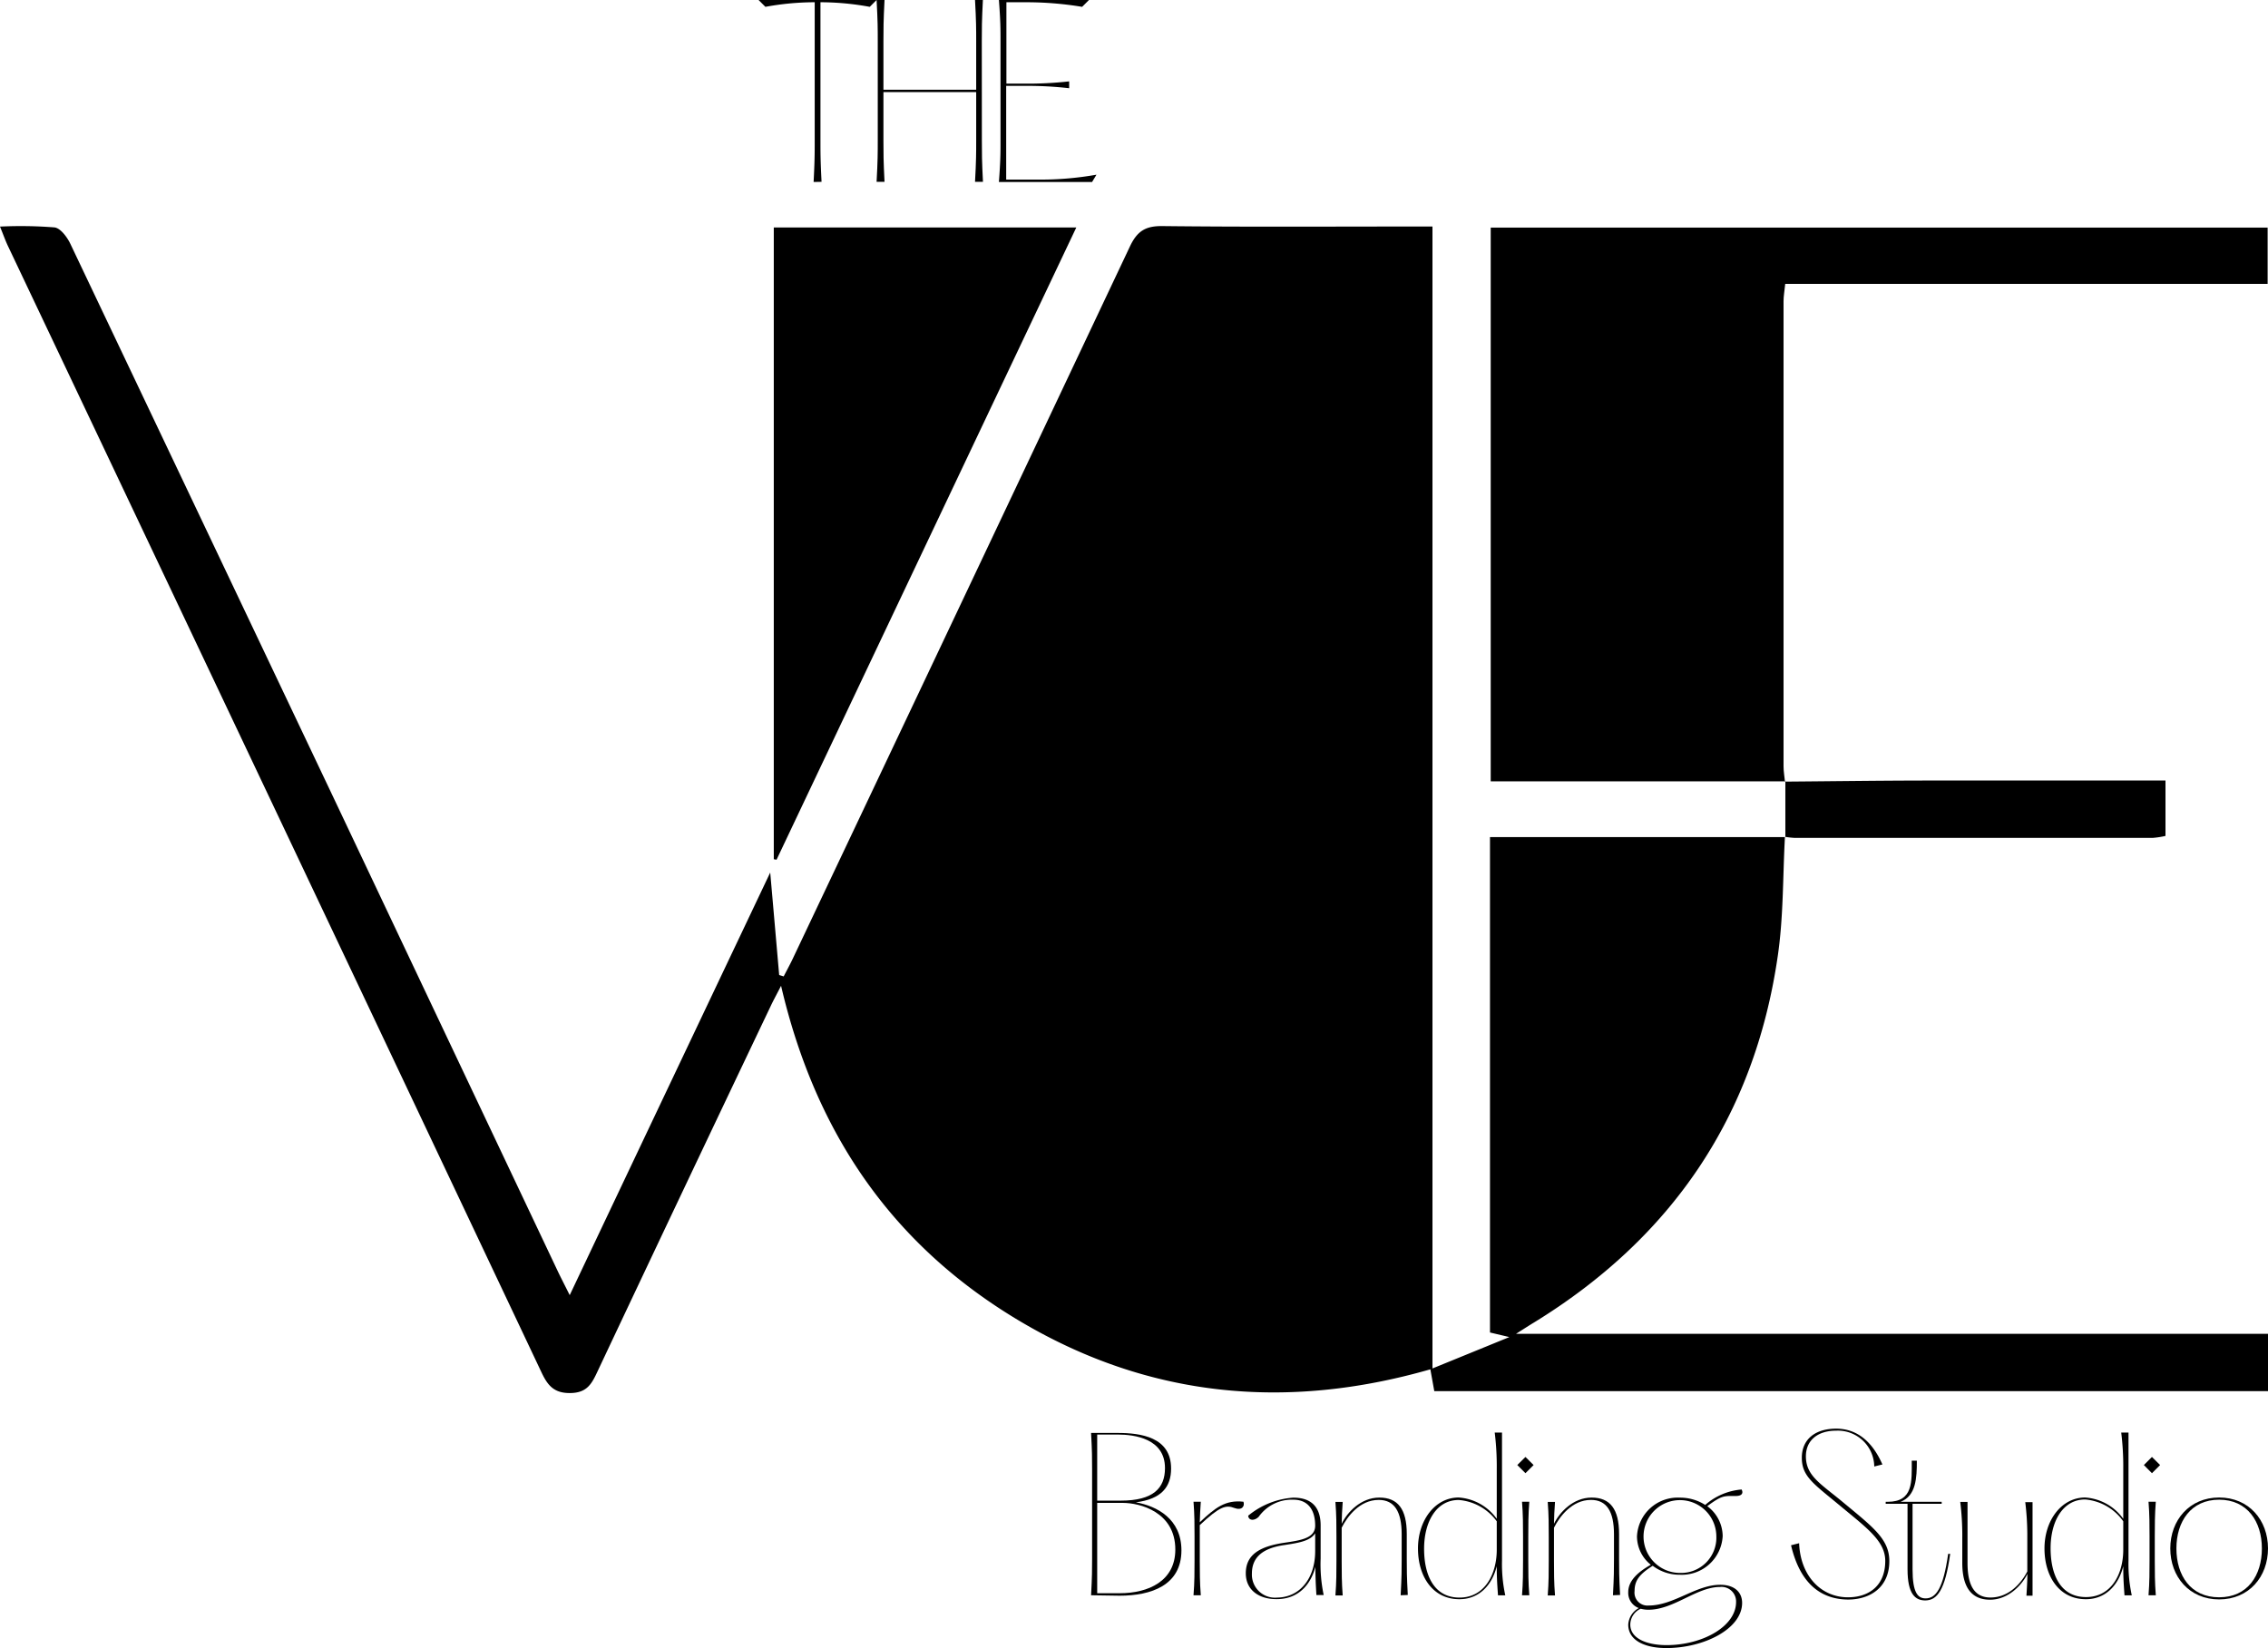
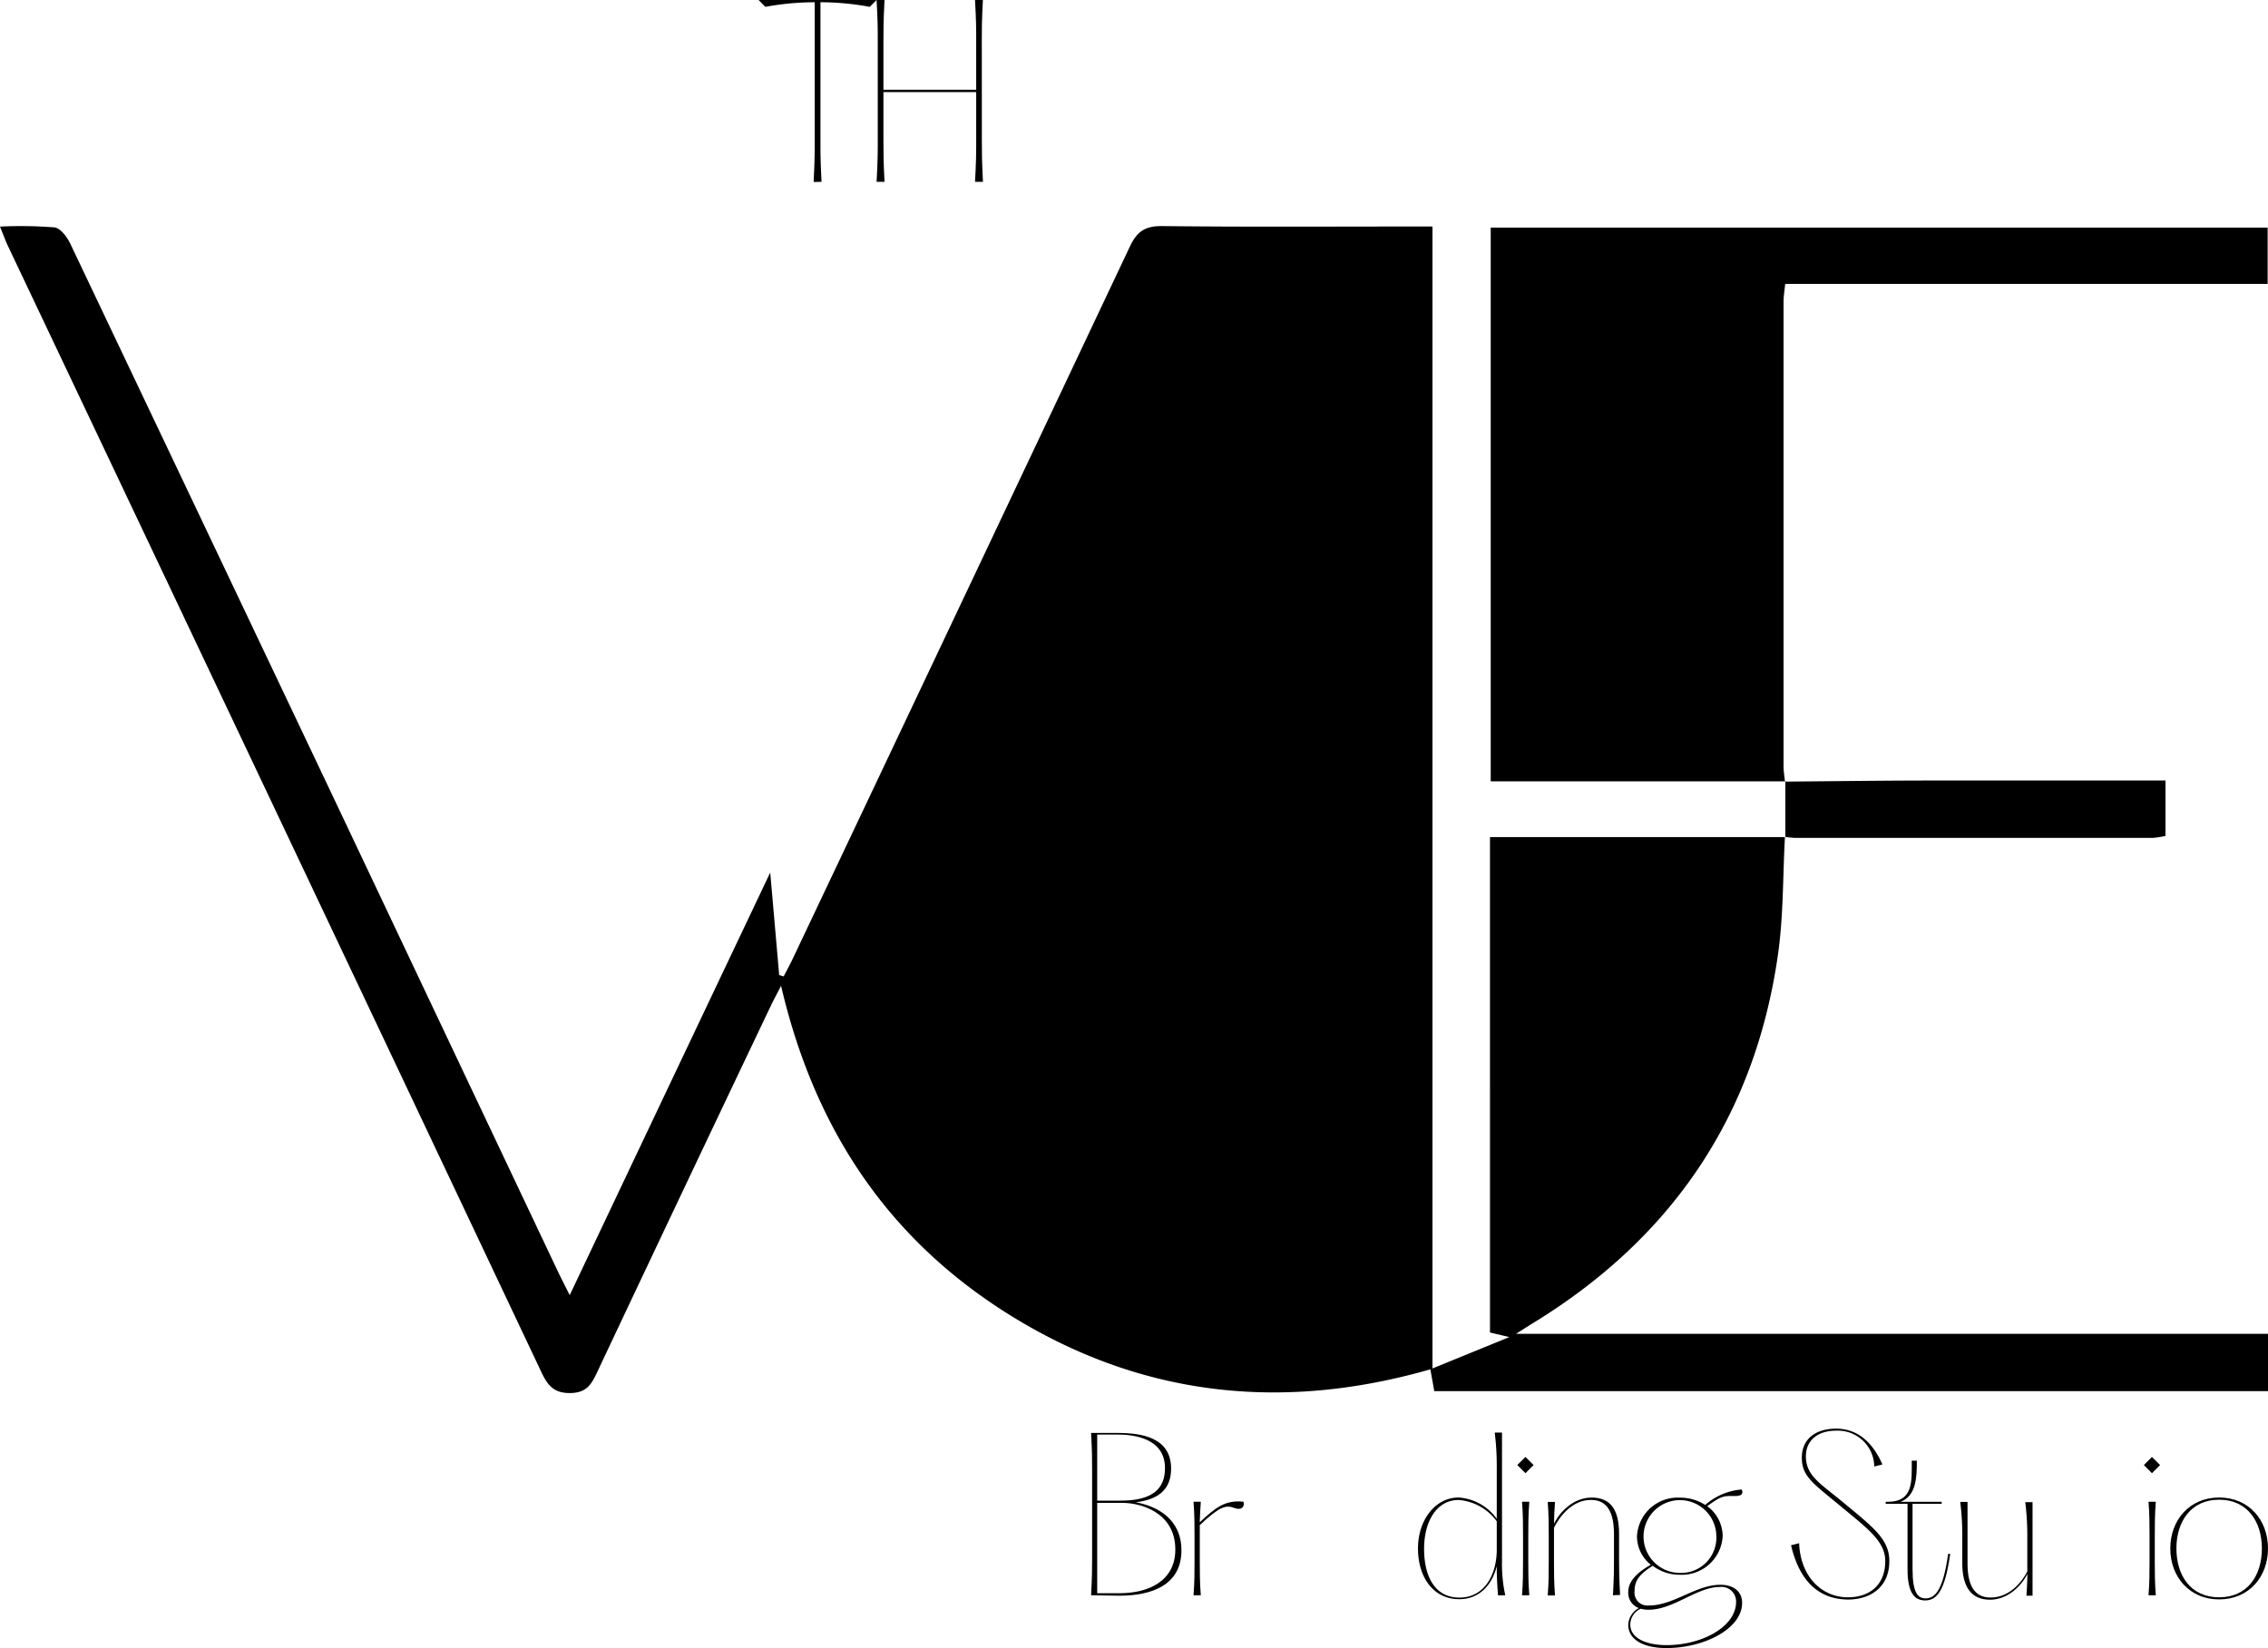
<svg xmlns="http://www.w3.org/2000/svg" viewBox="0 0 311.51 226.43">
  <g id="Layer_2" data-name="Layer 2">
    <g id="Layer_1-2" data-name="Layer 1">
      <path d="M245.16,115c-.3,5.49-.19,11-1,16.45-3.22,22-14.6,38.66-33.5,50.26-.6.36-1.18.74-2.43,1.53H311.51v7.88H197l-.54-3c-19.63,5.64-38.48,3.93-56.13-6.47s-28.3-25.85-33.05-46.22c-.62,1.22-1.06,2-1.45,2.84q-12,25.19-23.87,50.37c-.77,1.64-1.48,2.73-3.69,2.74s-3.06-1.08-3.89-2.83Q37.77,111.11,1.06,33.73C.72,33,.47,32.28,0,31.13a59.12,59.12,0,0,1,7.48.11c.83.1,1.75,1.34,2.19,2.27q18,37.86,36,75.78L76.7,174.83c.42.87.87,1.73,1.55,3.1,9.2-19.41,18.22-38.42,27.54-58.06.45,5.13.84,9.61,1.23,14.08l.62.19c.41-.8.85-1.6,1.24-2.42q23.18-48.9,46.3-97.83c1-2.13,2.13-2.85,4.45-2.83,11.28.13,22.57.06,33.85.06h3.27V188l10.56-4.31-2.66-.63V115h40.57Z" />
      <path d="M245.23,107.34H204.75V31.27H311.46V39H245.2c-.1,1-.23,1.68-.23,2.37q0,31.95,0,63.9c0,.72.13,1.43.2,2.15Z" />
-       <path d="M106.28,31.25h41.55l-41.17,86.86-.38-.07Z" />
      <path d="M245.22,115q0-3.84,0-7.68l-.06.06c6.39-.05,12.79-.14,19.18-.15,10,0,20,0,30,0h3.09v7.61a11.77,11.77,0,0,1-1.75.27h-49.2a12,12,0,0,1-1.33-.15Z" />
      <path d="M149.86,219.16c.14-2.6.14-3.55.14-5v-12.3c0-1.48,0-2.43-.14-5h3.64c3.18,0,7.35.56,7.35,4.89,0,2.55-1.34,4.2-4.84,4.64,2.88.51,6.26,2.27,6.26,6.6,0,4.81-4.16,6.23-8.49,6.23Zm.84-13h3.24c4.45,0,6.07-1.7,6.07-4.47,0-4.05-4.17-4.61-6.51-4.61h-2.8Zm0,12.72h3.08c4,0,7.65-1.7,7.65-6,0-5.18-4.89-6.41-7.21-6.41H150.7Z" />
      <path d="M169.54,207.17c-1.17-.45-2-.22-4.75,2.35v4.89c0,1.48,0,3,.14,4.75h-1c.14-1.76.14-3.27.14-4.75v-3.35c0-1.48,0-3-.14-4.75h1c-.08,1-.11,1.92-.14,2.82,2.13-2,3.5-3.1,6-2.82C171,206.92,170.58,207.56,169.54,207.17Z" />
-       <path d="M171.11,216.14c0-2.68,2.12-3.71,5.25-4.19,2.27-.33,4.28-.61,4.28-2.35,0-2.26-1.06-3.57-3-3.57a5.58,5.58,0,0,0-4.75,2.34c-.58.59-1.4.56-1.45-.14a10.91,10.91,0,0,1,6.2-2.48c2.27,0,3.72,1.09,3.75,3.74v4.64a20.37,20.37,0,0,0,.42,5h-1c-.11-1.76-.14-2.74-.14-3.88-.59,2.29-2.21,4.44-5.31,4.44C173,219.72,171.11,218.49,171.11,216.14Zm9.53-3v-2.49c-.7,1.06-2.23,1.31-4.28,1.62-2.87.42-4.41,1.62-4.41,3.91a3.17,3.17,0,0,0,3.46,3.3C178.57,219.44,180.64,216.81,180.64,213.1Z" />
-       <path d="M192.38,219.16c.14-2.6.14-3.55.14-5v-3.38c0-3.13-1-4.72-3.16-4.72-2.62,0-4.33,2.32-5.08,3.82v4.56c0,1.48,0,3,.14,4.75h-1c.14-1.76.14-3.27.14-4.75v-3.35c0-1.48,0-3-.14-4.75h1c-.09,1.08-.12,2.09-.14,3,.75-1.56,2.62-3.6,5.17-3.6s3.77,1.59,3.77,5v3.38c0,1.48,0,2.43.14,5Z" />
      <path d="M194.76,212.73c0-3.88,2.35-7,5.59-7a7,7,0,0,1,5.23,2.93v-6.85a37.86,37.86,0,0,0-.28-5h1v17.61a20.26,20.26,0,0,0,.45,4.75h-1c-.14-1.95-.17-2.71-.17-4-.64,2.58-2.41,4.53-5.12,4.53C196.83,219.72,194.76,216.62,194.76,212.73Zm10.82.17V209a7.16,7.16,0,0,0-5.23-2.93c-3.07,0-4.75,3-4.75,6.7s1.4,6.71,4.86,6.71S205.58,216.28,205.58,212.9Z" />
      <path d="M209.52,202.39l-1.12-1.12,1.12-1.11,1.12,1.11Zm-.47,16.77c.14-1.76.14-3.27.14-4.75v-3.35c0-1.48,0-3-.14-4.75h1c-.14,1.76-.14,3.27-.14,4.75v3.35c0,1.48,0,3,.14,4.75Z" />
      <path d="M221.54,219.16c.14-2.6.14-3.55.14-5v-3.38c0-3.13-1-4.72-3.16-4.72-2.62,0-4.33,2.32-5.08,3.82v4.56c0,1.48,0,3,.14,4.75h-1c.14-1.76.14-3.27.14-4.75v-3.35c0-1.48,0-3-.14-4.75h1c-.09,1.08-.12,2.09-.14,3,.75-1.56,2.62-3.6,5.17-3.6s3.77,1.59,3.77,5v3.38c0,1.48,0,2.43.14,5Z" />
      <path d="M223.64,223.19a2.76,2.76,0,0,1,1.45-2.27,2.22,2.22,0,0,1-1.45-2.2c0-1.54,1.31-2.74,3.1-3.75a5,5,0,0,1-1.9-3.91,5.59,5.59,0,0,1,5.87-5.31,6.38,6.38,0,0,1,3.5,1,8.63,8.63,0,0,1,5-2.12c.28.53,0,.89-.78.89-1.65,0-1.9-.11-3.94,1.4a5.16,5.16,0,0,1,2.12,4.11,5.61,5.61,0,0,1-5.87,5.31,6.08,6.08,0,0,1-3.74-1.23c-1.79,1.14-2.49,2-2.49,3.46a1.78,1.78,0,0,0,1.93,2c3.46,0,6.48-2.85,9.84-2.85,1.93,0,3,1,3,2.49,0,3.57-5.25,6.2-10.37,6.2C226.13,226.43,223.64,225.48,223.64,223.19Zm14.81-3.1a2,2,0,0,0-2.2-2.07c-3.22,0-6.35,3.13-9.84,3.13a4.19,4.19,0,0,1-1.06-.14,2.42,2.42,0,0,0-1.43,2.18c0,1.9,2.24,2.82,5,2.82C233.9,226,238.45,223.41,238.45,220.09Zm-2.71-9a5,5,0,1,0-5,5A4.84,4.84,0,0,0,235.74,211.06Z" />
      <path d="M246,212.29l1.11-.28c.17,4.47,3,7.43,6.71,7.43,2.8,0,5.12-1.53,5.12-5,0-2.8-2.66-4.61-6.51-7.83-3.41-2.82-4.95-3.83-4.95-6.34s1.81-4,4.72-4,5,1.85,6.35,4.92l-1.12.28a5,5,0,0,0-5.23-4.92c-2.6,0-4.16,1.37-4.16,3.52,0,2.66,2,3.75,4.94,6.18,4.2,3.5,6.52,5.14,6.52,8.22,0,3.55-2.57,5.28-5.68,5.28C250.42,219.72,247.32,217.91,246,212.29Z" />
      <path d="M262,215.59v-9h-3v-.27h.28c3.52,0,3.3-2.77,3.3-5.65h.7c0,2.35-.09,4.83-2.24,5.65h5.65v.27h-4v9c0,3.21.72,4,1.79,4,1.42,0,2.43-1.37,3.1-6.12h.28c-.7,5-1.79,6.4-3.44,6.4C263.09,219.86,262,219.05,262,215.59Z" />
      <path d="M269.52,214.72v-3.38a37.71,37.71,0,0,0-.28-5h1v8.41c0,3.13,1,4.72,3.15,4.72,2.6,0,4.28-2.07,5.06-3.58v-4.52a37.71,37.71,0,0,0-.28-5h1v12.85h-.84c.09-1.34.12-2.2.14-3-.78,1.57-2.65,3.55-5.14,3.55S269.52,218.13,269.52,214.72Z" />
-       <path d="M280.81,212.73c0-3.88,2.35-7,5.59-7a7,7,0,0,1,5.23,2.93v-6.85a37.86,37.86,0,0,0-.28-5h1v17.61a20.26,20.26,0,0,0,.45,4.75h-1c-.14-1.95-.17-2.71-.17-4-.64,2.58-2.41,4.53-5.12,4.53C282.88,219.72,280.81,216.62,280.81,212.73Zm10.82.17V209A7.15,7.15,0,0,0,286.4,206c-3.07,0-4.75,3-4.75,6.7s1.4,6.71,4.86,6.71S291.63,216.28,291.63,212.9Z" />
      <path d="M295.57,202.39l-1.11-1.12,1.11-1.11,1.12,1.11Zm-.47,16.77c.14-1.76.14-3.27.14-4.75v-3.35c0-1.48,0-3-.14-4.75h1c-.14,1.76-.14,3.27-.14,4.75v3.35c0,1.48,0,3,.14,4.75Z" />
      <path d="M298.09,212.73c0-3.88,2.63-7,6.71-7s6.71,3.1,6.71,7-2.63,7-6.71,7S298.09,216.62,298.09,212.73Zm12.58,0c0-3.69-2-6.7-5.87-6.7s-5.87,3-5.87,6.7,1.95,6.71,5.87,6.71S310.67,216.42,310.67,212.73Z" />
      <path d="M111.75,25c.15-2.9.15-4,.15-5.62V.31h-.31a37.4,37.4,0,0,0-6.46.63L104.19,0H120.4l-.94.94A37.4,37.4,0,0,0,113,.31h-.31V19.36c0,1.65,0,2.72.15,5.62Z" />
      <path d="M134.86,19.36c0,1.65,0,2.72.15,5.62h-1.09c.16-2.9.16-4,.16-5.62V12.65H121.34v6.71c0,1.65,0,2.72.15,5.62H120.4c.16-2.9.16-4,.16-5.62V5.62c0-1.65,0-2.72-.16-5.62h1.09c-.15,2.9-.15,4-.15,5.62v6.71h12.74V5.62c0-1.65,0-2.72-.16-5.62H135c-.15,2.9-.15,4-.15,5.62Z" />
-       <path d="M137.2,25c.22-2.9.22-4,.22-5.62V5.62c0-1.65,0-2.72-.22-5.62h12.37l-.94.94a46.67,46.67,0,0,0-7.4-.63h-3V11.49h2.37a51.54,51.54,0,0,0,6.25-.31v.94a49.94,49.94,0,0,0-6.25-.32H138.2V24.67h4.28A43.64,43.64,0,0,0,150.6,24L150,25Z" />
    </g>
  </g>
</svg>